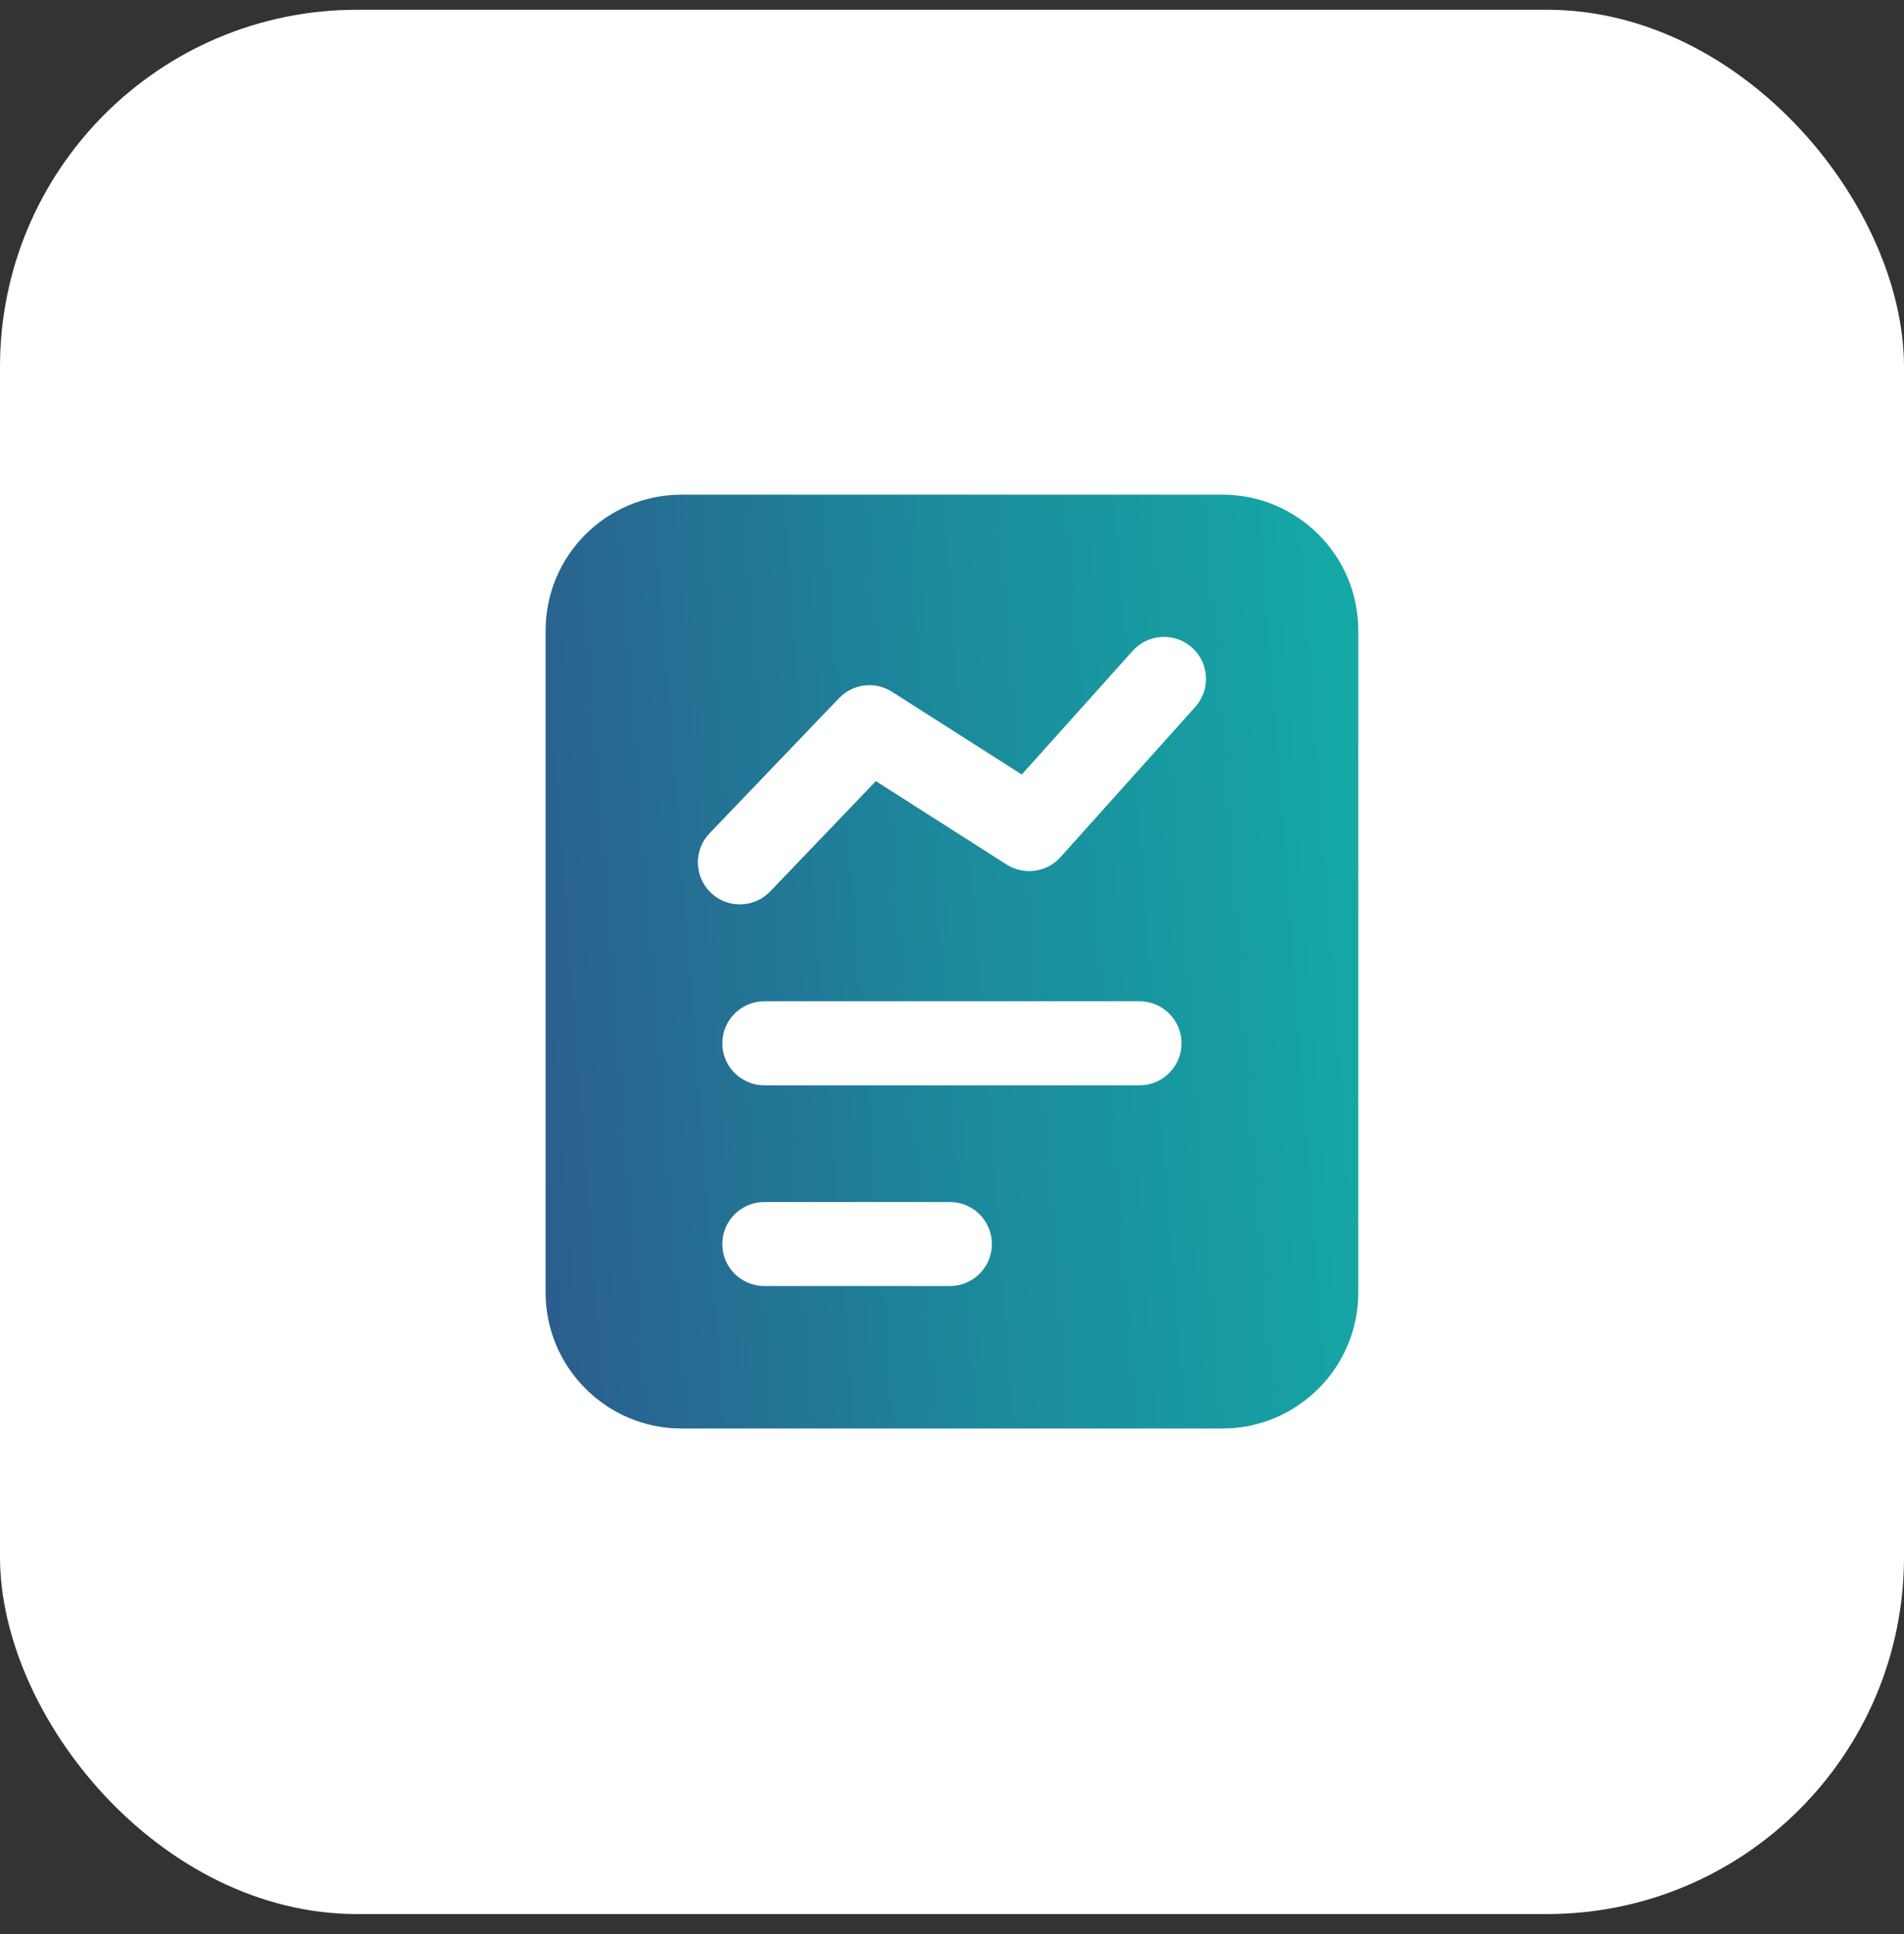
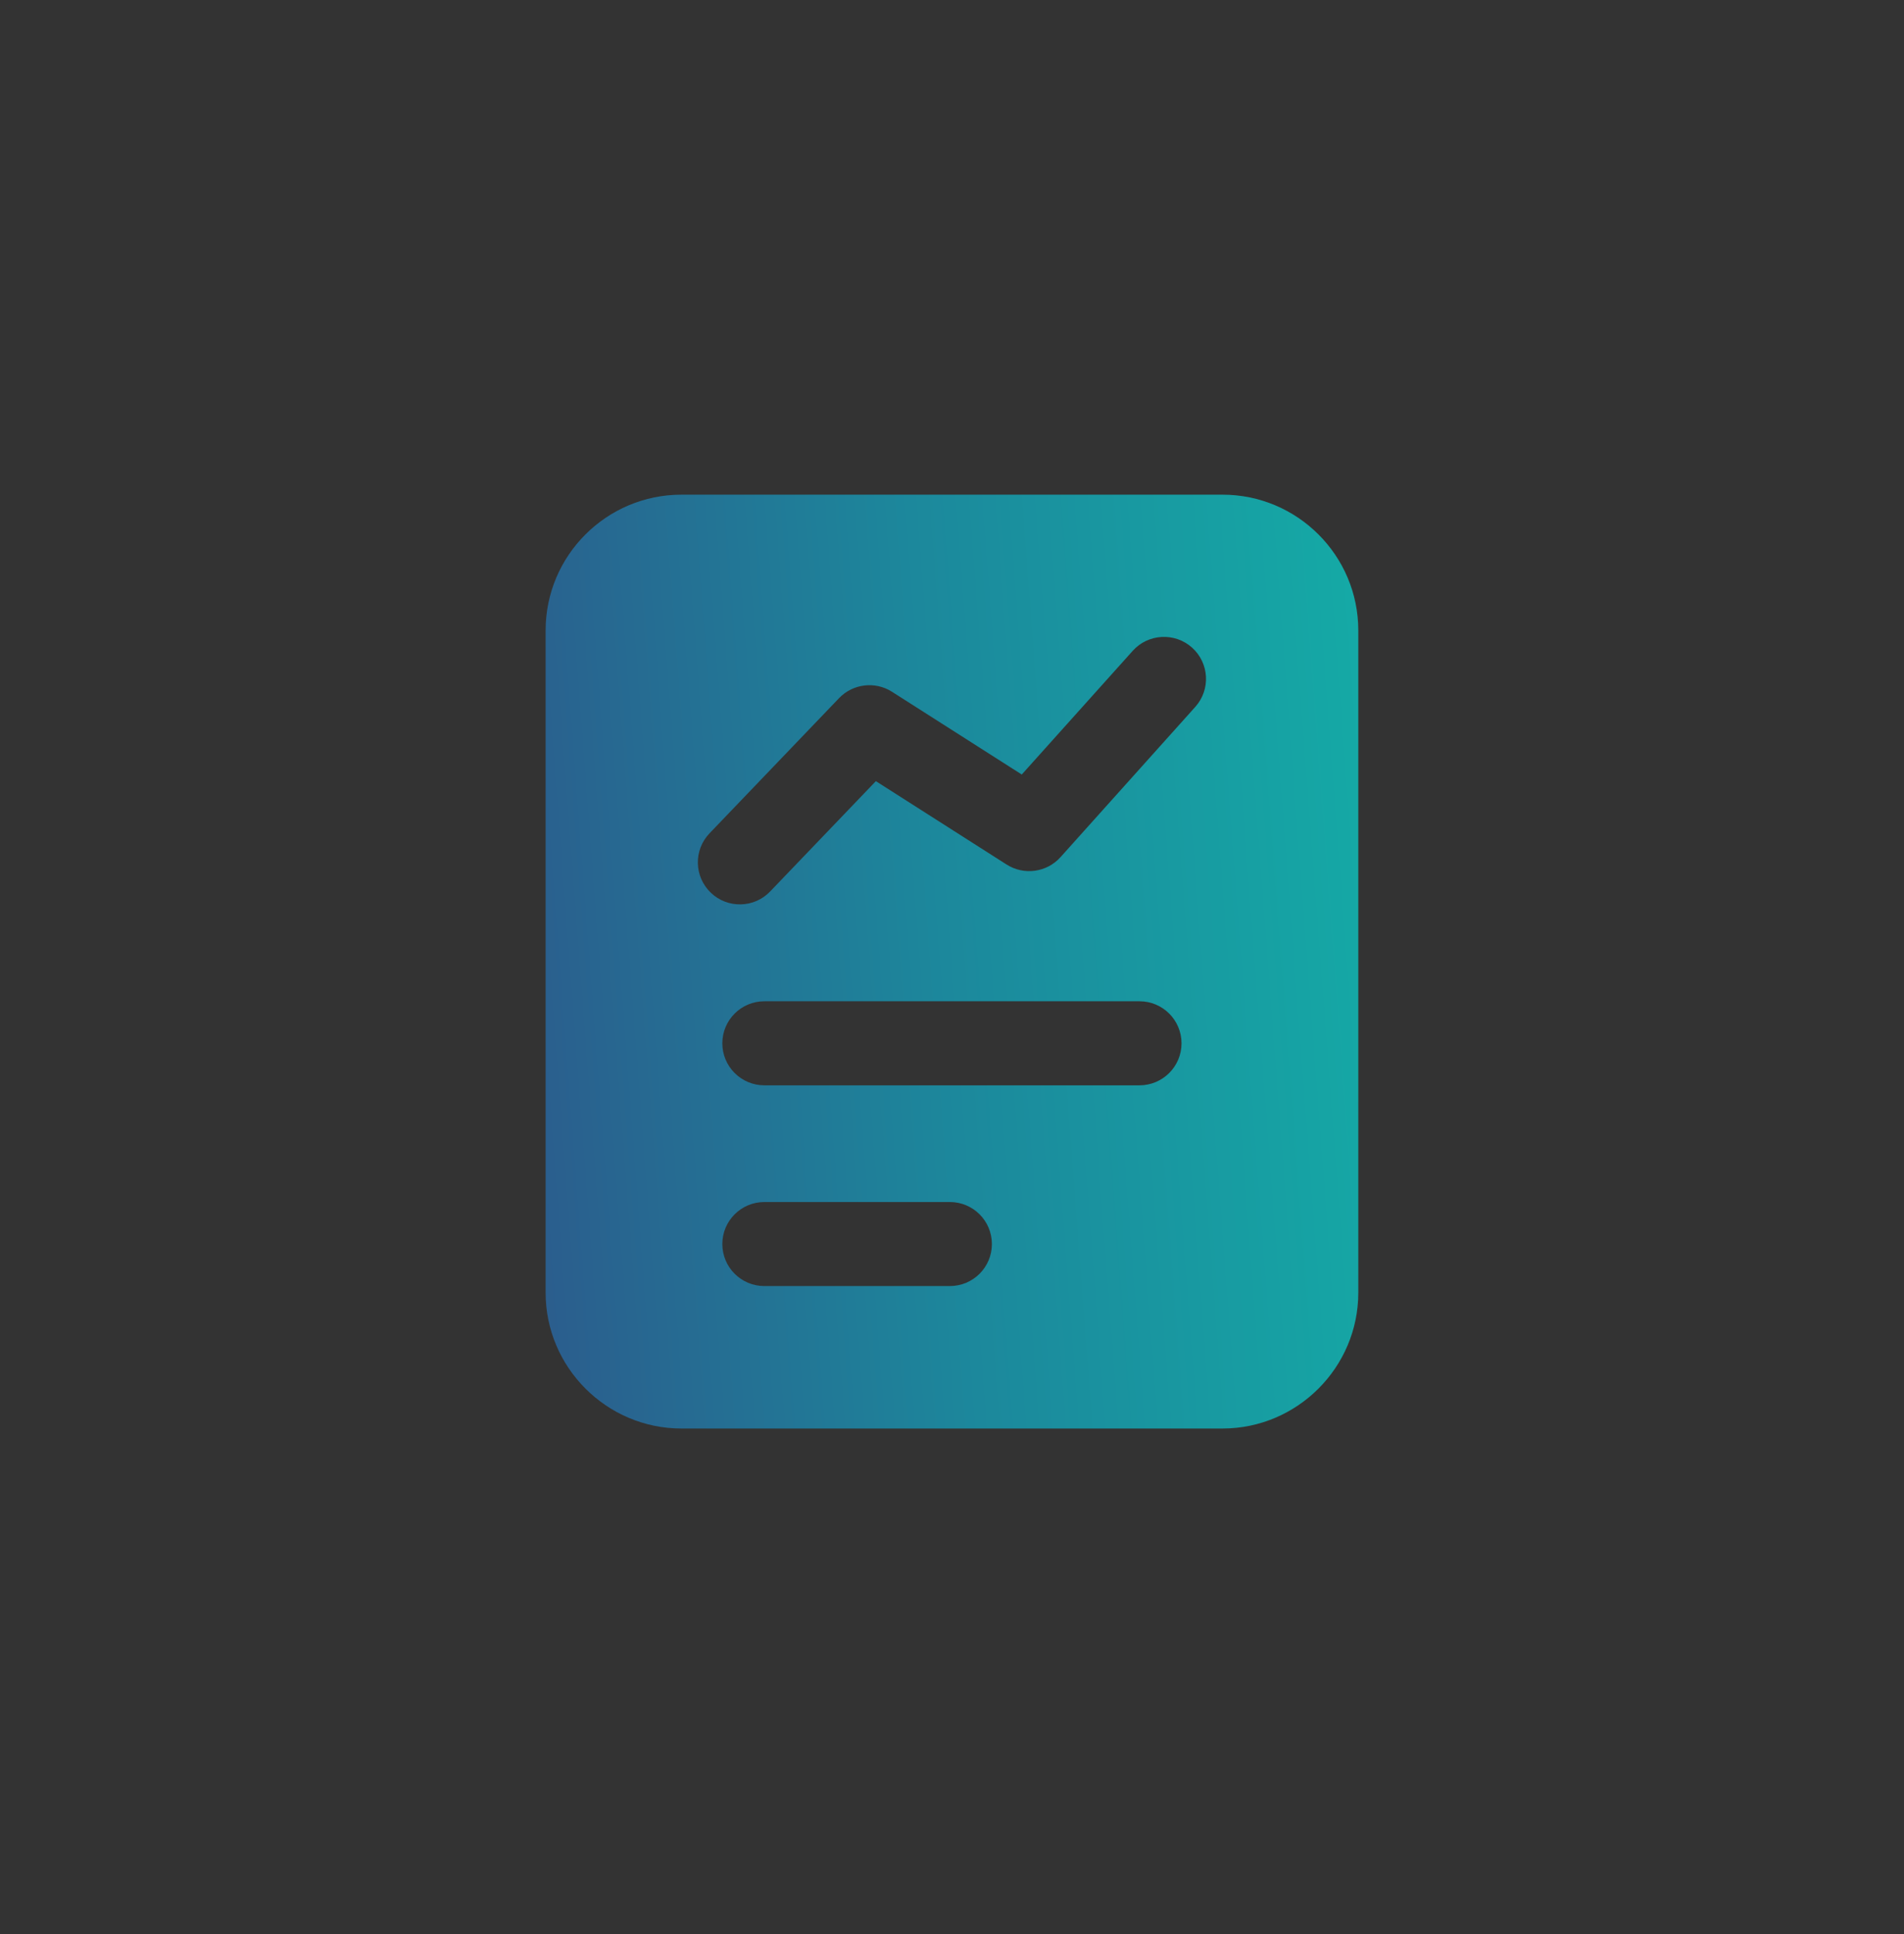
<svg xmlns="http://www.w3.org/2000/svg" width="64" height="65" viewBox="0 0 64 65" fill="none">
  <rect x="0" y="0" width="64" height="65" fill="#333333" stroke="none" />
-   <rect y="0.328" width="64" height="64" rx="12" fill="white" />
  <path d="M41.094 16.625H22.904C20.393 16.625 18.34 18.665 18.34 21.189V43.446C18.34 45.957 20.393 48.01 22.904 48.01H41.094C43.605 48.01 45.657 45.957 45.657 43.446V21.189C45.657 18.665 43.605 16.625 41.094 16.625ZM31.928 43.222H25.693C24.912 43.222 24.28 42.59 24.28 41.81C24.28 41.03 24.912 40.398 25.693 40.398H31.928C32.709 40.398 33.341 41.03 33.341 41.81C33.341 42.59 32.709 43.222 31.928 43.222ZM38.302 36.476H25.693C24.912 36.476 24.28 35.843 24.28 35.064C24.28 34.284 24.912 33.651 25.693 33.651H38.302C39.083 33.651 39.715 34.284 39.715 35.064C39.715 35.843 39.083 36.476 38.302 36.476ZM40.176 23.759L35.646 28.809C35.184 29.323 34.417 29.425 33.836 29.056L29.441 26.253L25.888 29.96C25.349 30.524 24.454 30.541 23.893 30.003C23.329 29.463 23.31 28.569 23.85 28.006L28.204 23.463C28.671 22.977 29.416 22.888 29.983 23.249L34.345 26.03L38.075 21.873C38.596 21.292 39.49 21.247 40.069 21.765C40.65 22.286 40.698 23.179 40.176 23.759Z" fill="url(#paint0_linear_40009150_11081)" />
  <defs>
    <linearGradient id="paint0_linear_40009150_11081" x1="17.826" y1="52.637" x2="51.279" y2="50.098" gradientUnits="userSpaceOnUse">
      <stop stop-color="#2C5A8C" />
      <stop offset="0.46" stop-color="#1C889C" />
      <stop offset="1" stop-color="#13B1A8" />
    </linearGradient>
  </defs>
</svg>